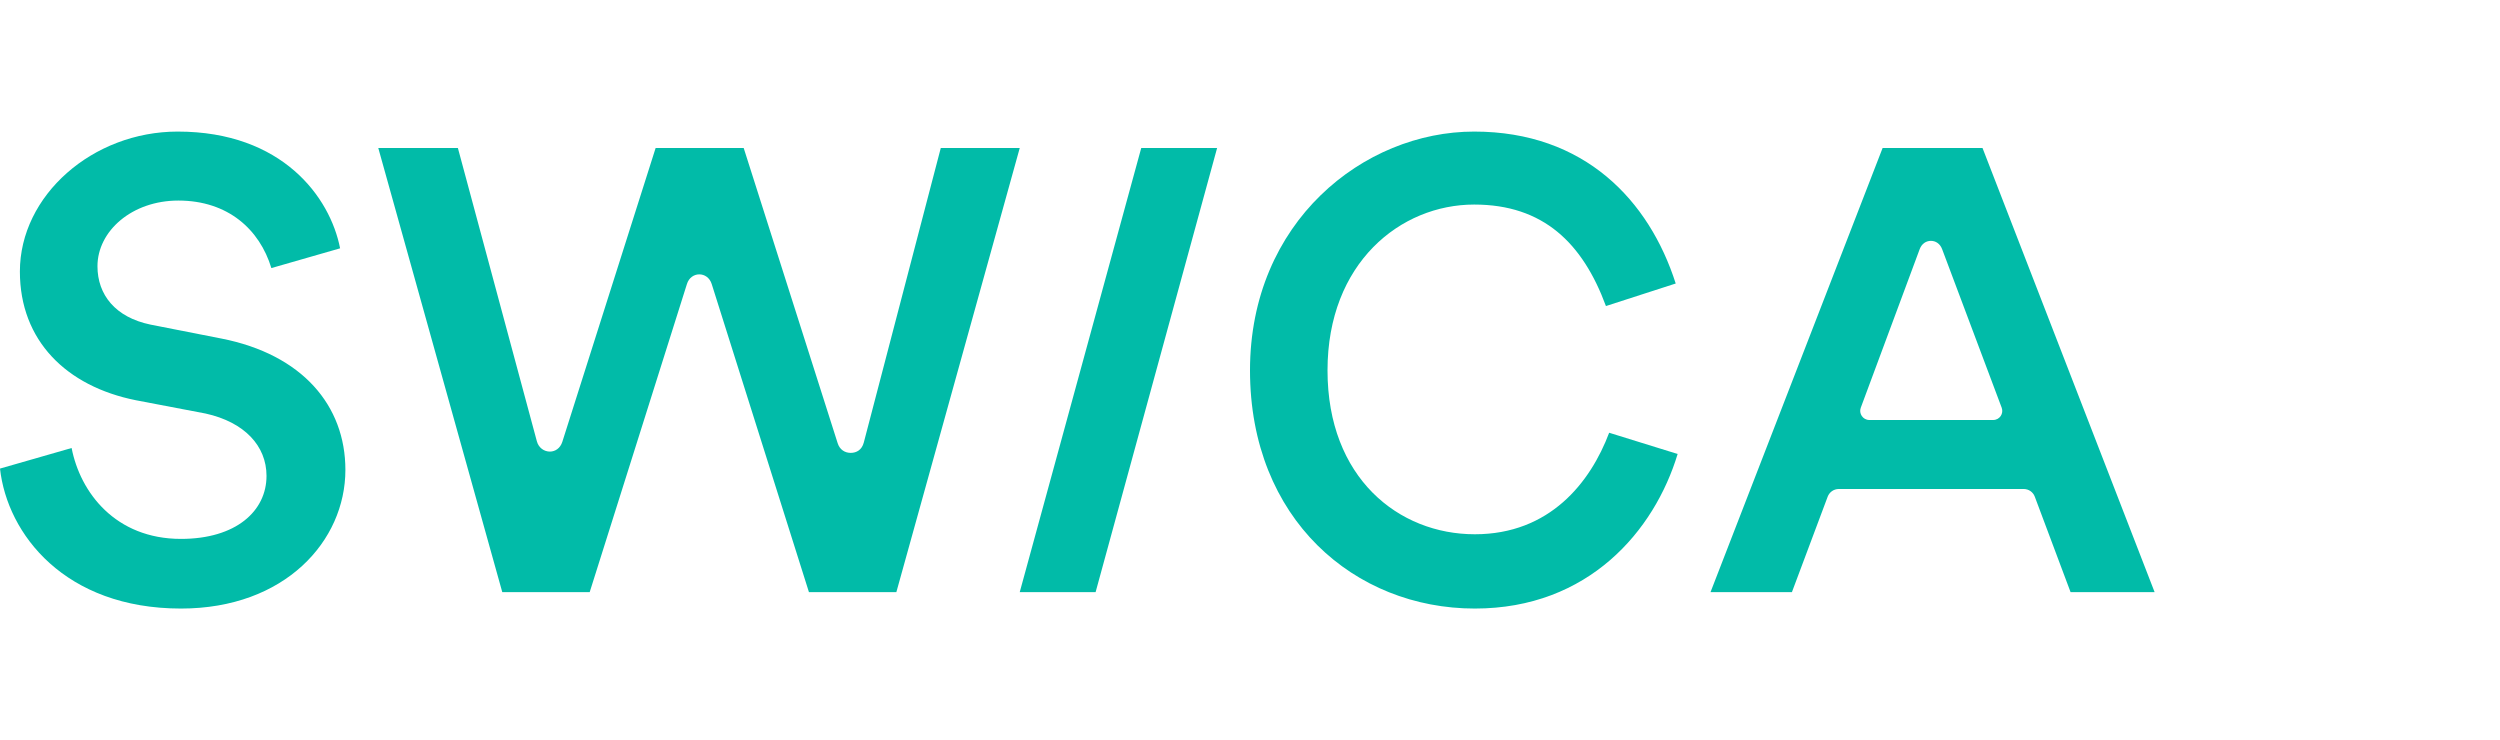
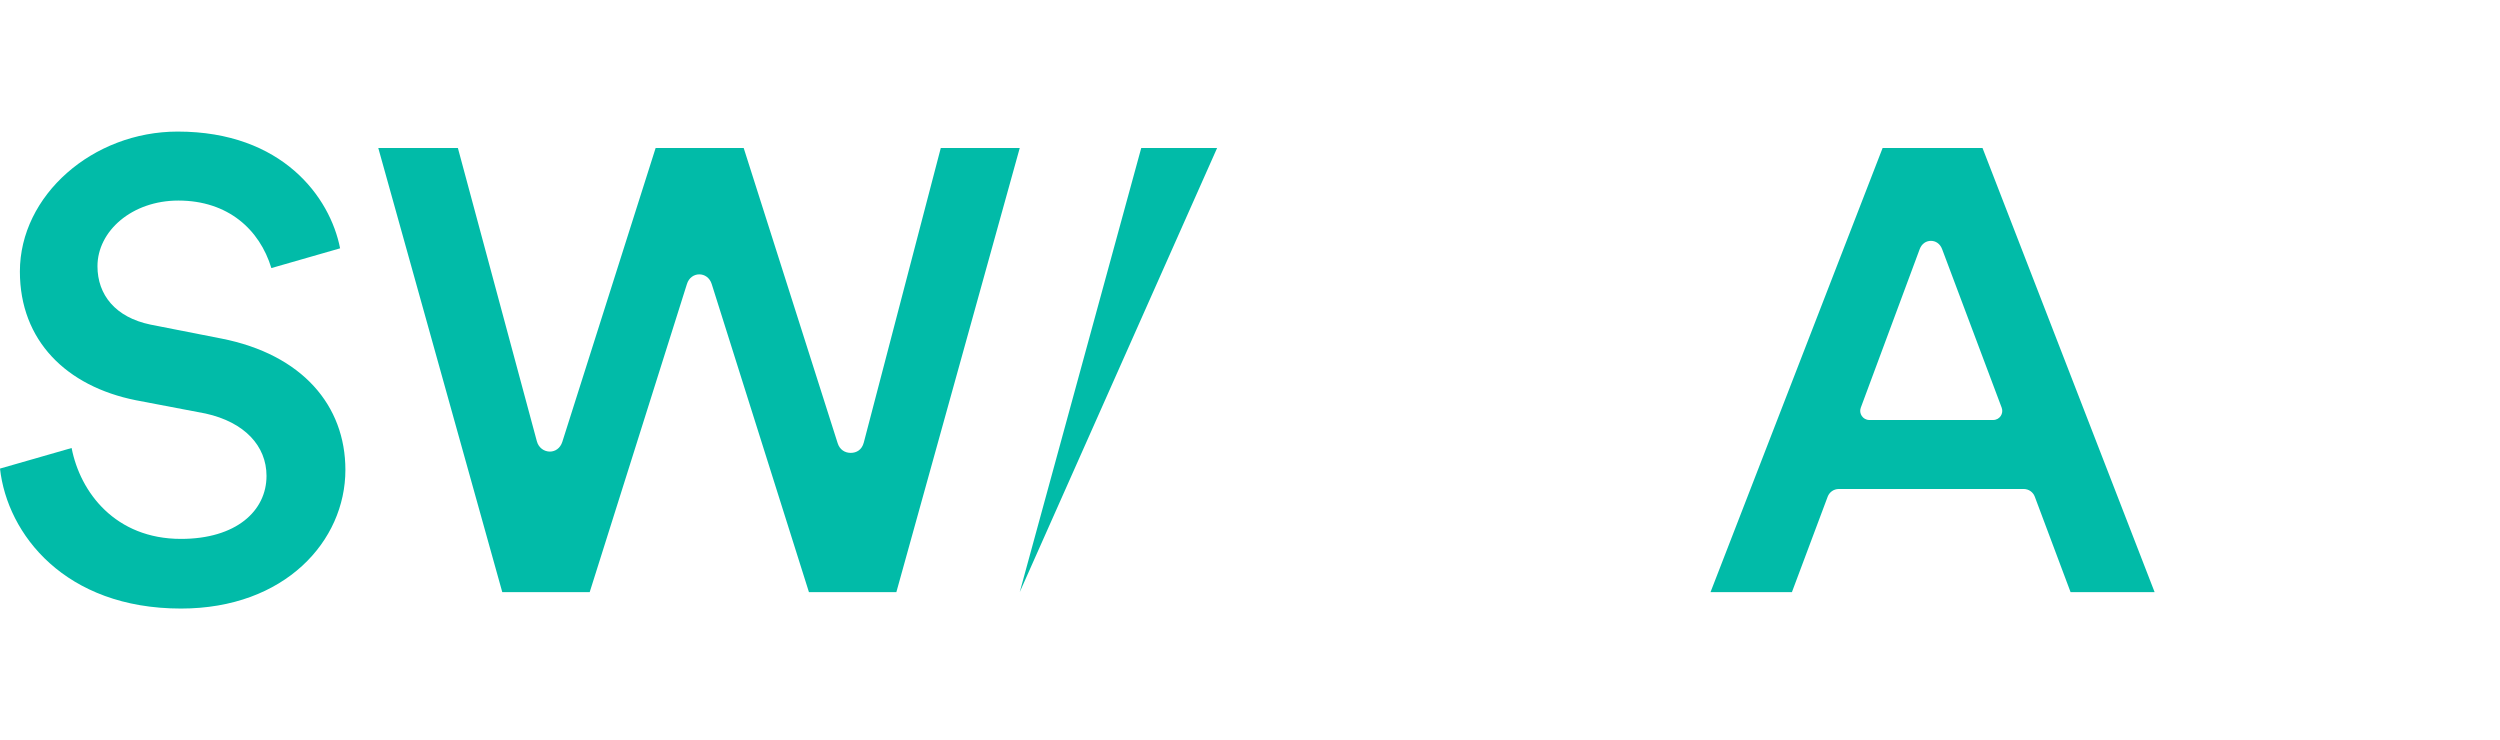
<svg xmlns="http://www.w3.org/2000/svg" width="152" height="45" viewBox="0 0 152 45" fill="none">
  <rect width="152" height="45" fill="white" />
-   <path d="M62 36H66.613L74 9H69.387L62 36Z" fill="#01BBA8" />
+   <path d="M62 36L74 9H69.387L62 36Z" fill="#01BBA8" />
  <path d="M13.462 20.584L9.15 19.736C7.013 19.293 5.926 17.922 5.926 16.187C5.926 14.049 8.021 12.194 10.843 12.194C13.868 12.194 15.791 13.963 16.499 16.299L20.678 15.098C20.073 11.993 17.171 8 10.802 8C5.643 8 1.209 11.872 1.209 16.51C1.209 20.705 4.031 23.488 8.263 24.335L12.495 25.142C14.874 25.666 16.204 27.119 16.204 28.933C16.204 31.072 14.35 32.765 11.005 32.765C7.014 32.765 4.879 29.941 4.354 27.239L0 28.49C0.443 32.483 3.951 37 11.004 37C17.331 37 21 32.886 21 28.57C21 24.657 18.38 21.552 13.462 20.584Z" fill="#01BBA8" />
  <path d="M52.518 26.907C52.404 27.348 52.082 27.535 51.724 27.535C51.367 27.535 51.055 27.34 50.93 26.946L45.217 9H39.862L34.188 26.868C34.062 27.258 33.752 27.457 33.435 27.457C33.077 27.457 32.747 27.223 32.641 26.829L27.84 9H23L30.538 36H35.854L41.765 17.269C41.887 16.876 42.202 16.681 42.518 16.681C42.835 16.681 43.149 16.879 43.272 17.269L49.183 36H54.499L62 9H57.199L52.518 26.909V26.907Z" fill="#01BBA8" />
-   <path d="M89.668 32.483C85.034 32.483 80.713 29.055 80.713 22.52C80.713 15.985 85.151 12.437 89.629 12.437C93.83 12.437 96.226 14.777 97.641 18.608L101.883 17.237C100.272 12.195 96.344 8 89.629 8C82.912 8 76 13.486 76 22.52C76 31.554 82.362 37 89.668 37C96.58 37 100.585 32.281 102 27.602L97.837 26.311C96.698 29.337 94.223 32.483 89.668 32.483Z" fill="#01BBA8" />
  <path d="M120.538 9H114.462L104 36H108.949L111.122 30.2C111.226 29.926 111.485 29.73 111.806 29.73H123.032C123.354 29.73 123.614 29.924 123.716 30.2L125.89 36H131L120.538 9ZM121.182 25.536H113.657C113.258 25.535 113.005 25.135 113.134 24.792L116.715 15.153C116.845 14.805 117.118 14.644 117.399 14.644C117.681 14.644 117.953 14.806 118.083 15.153L121.704 24.792C121.835 25.14 121.583 25.536 121.182 25.536Z" fill="#01BBA8" />
</svg>